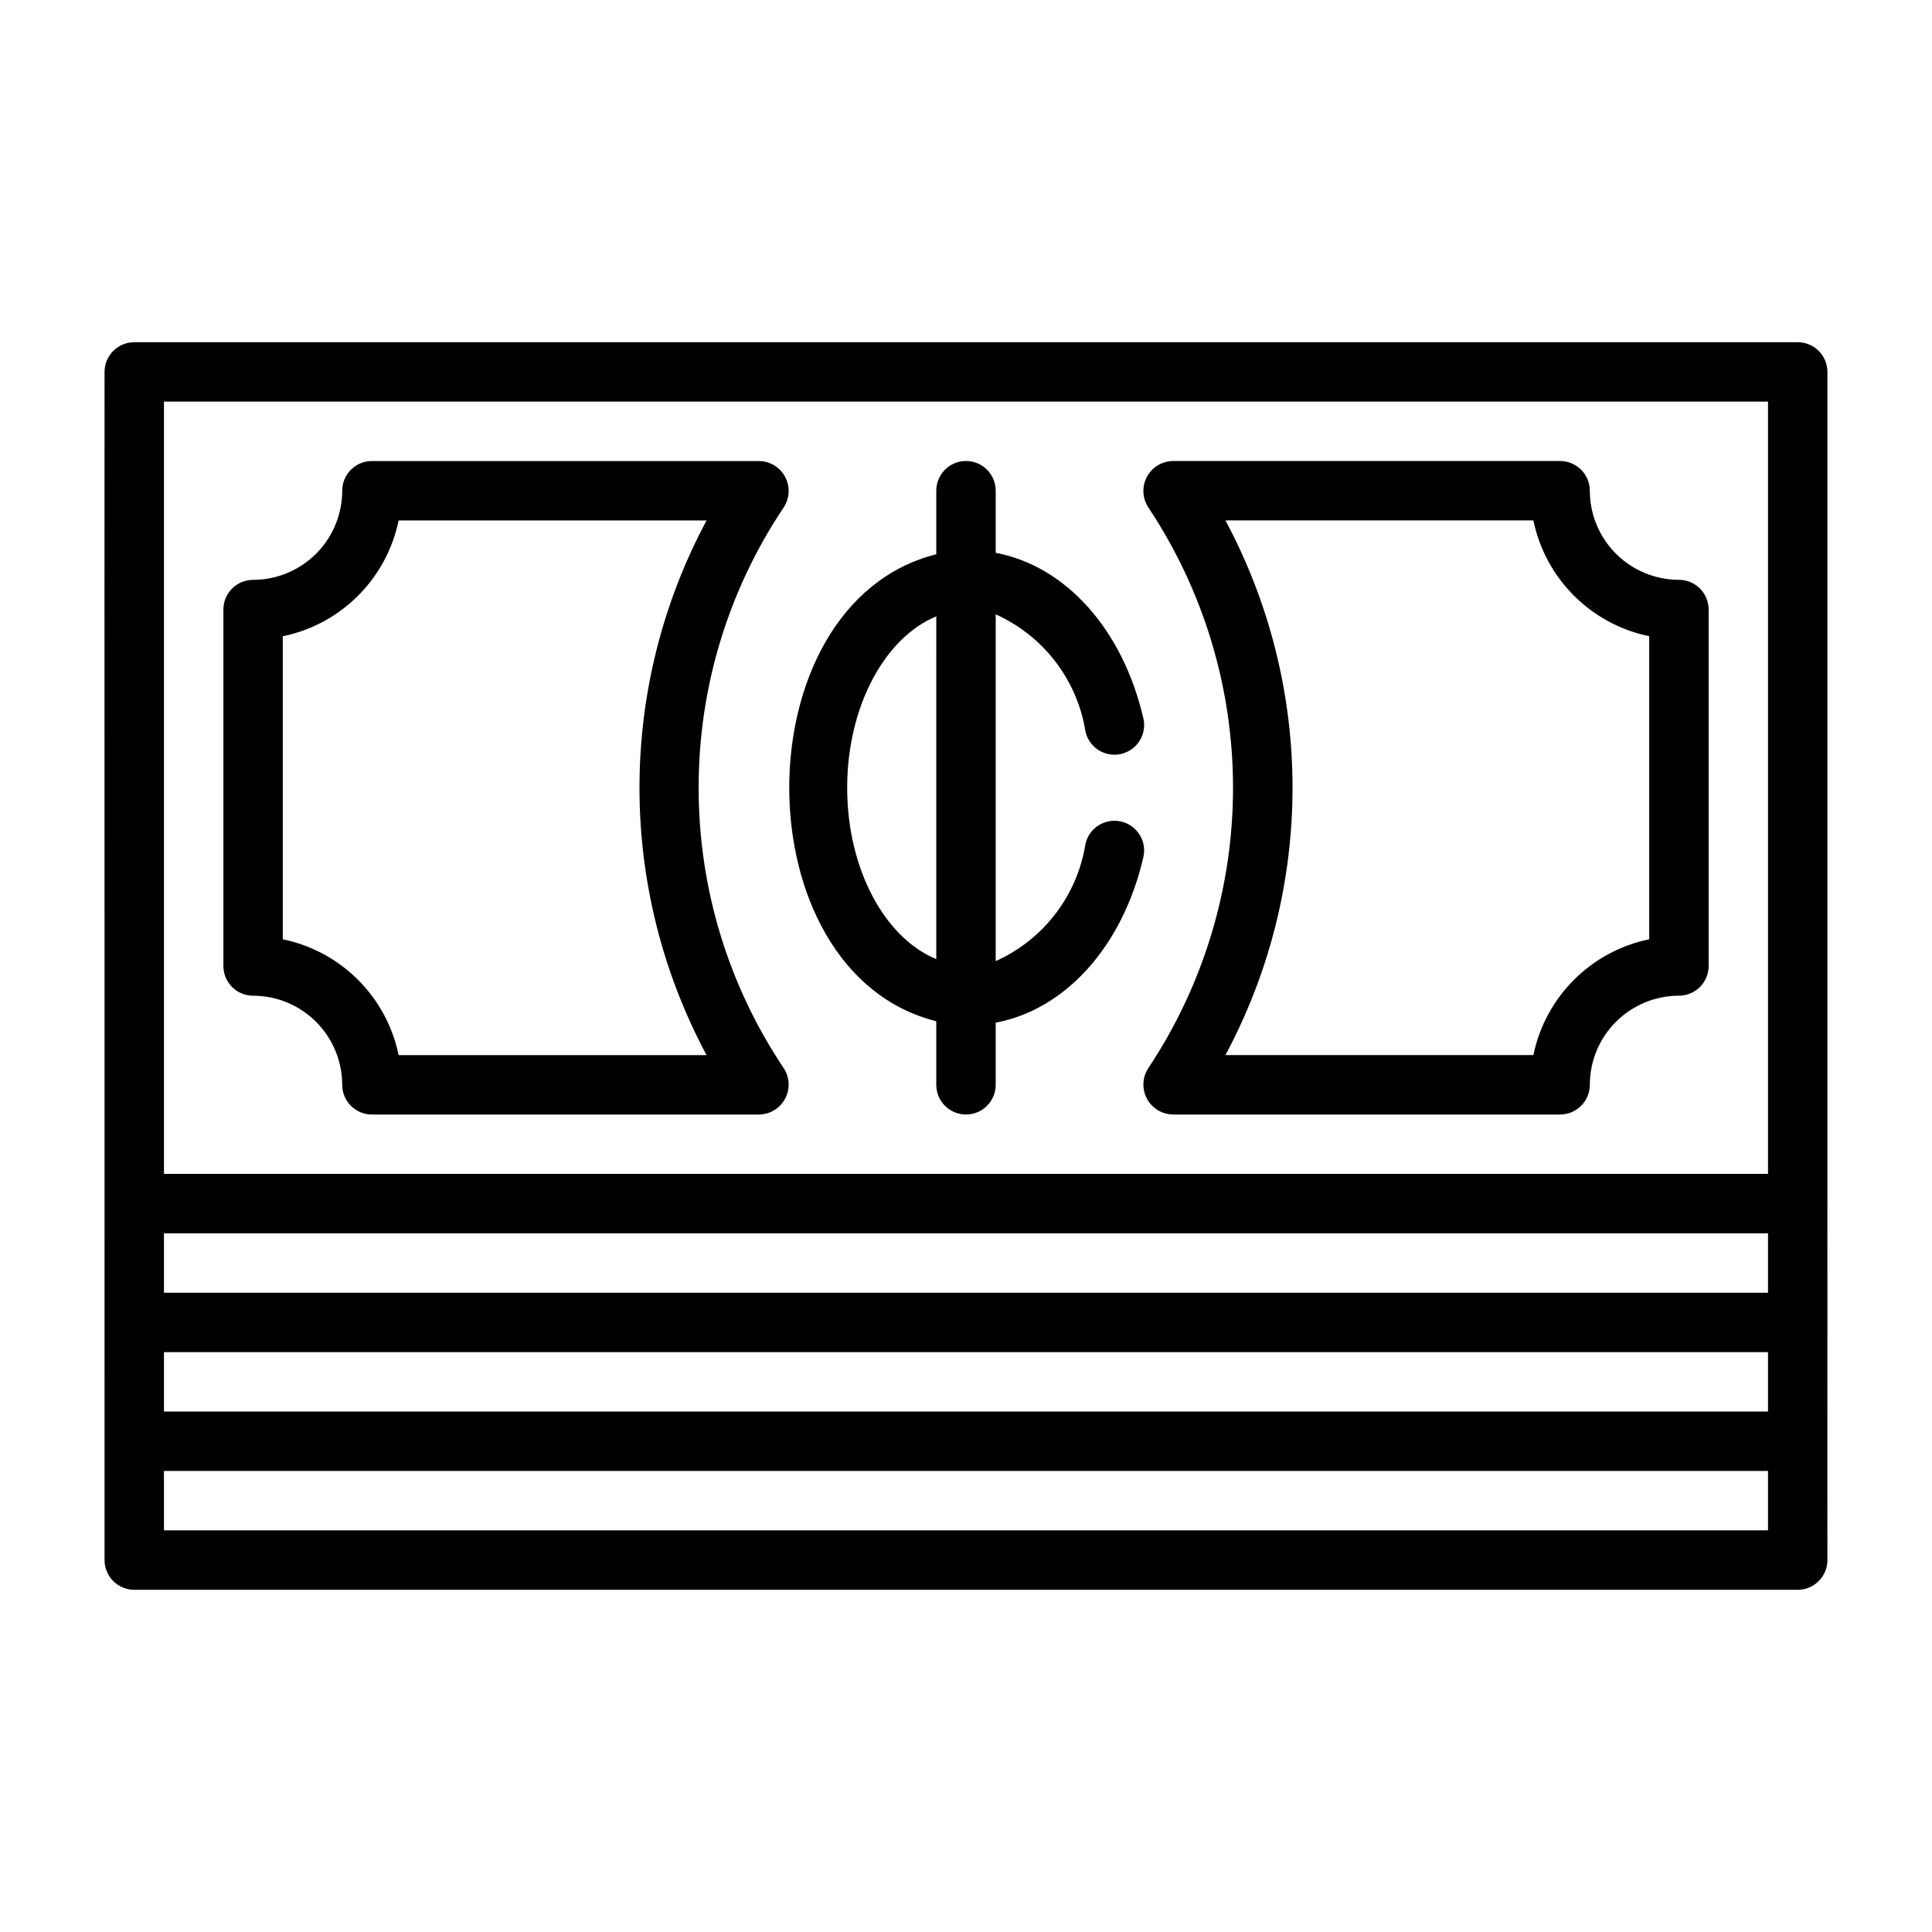
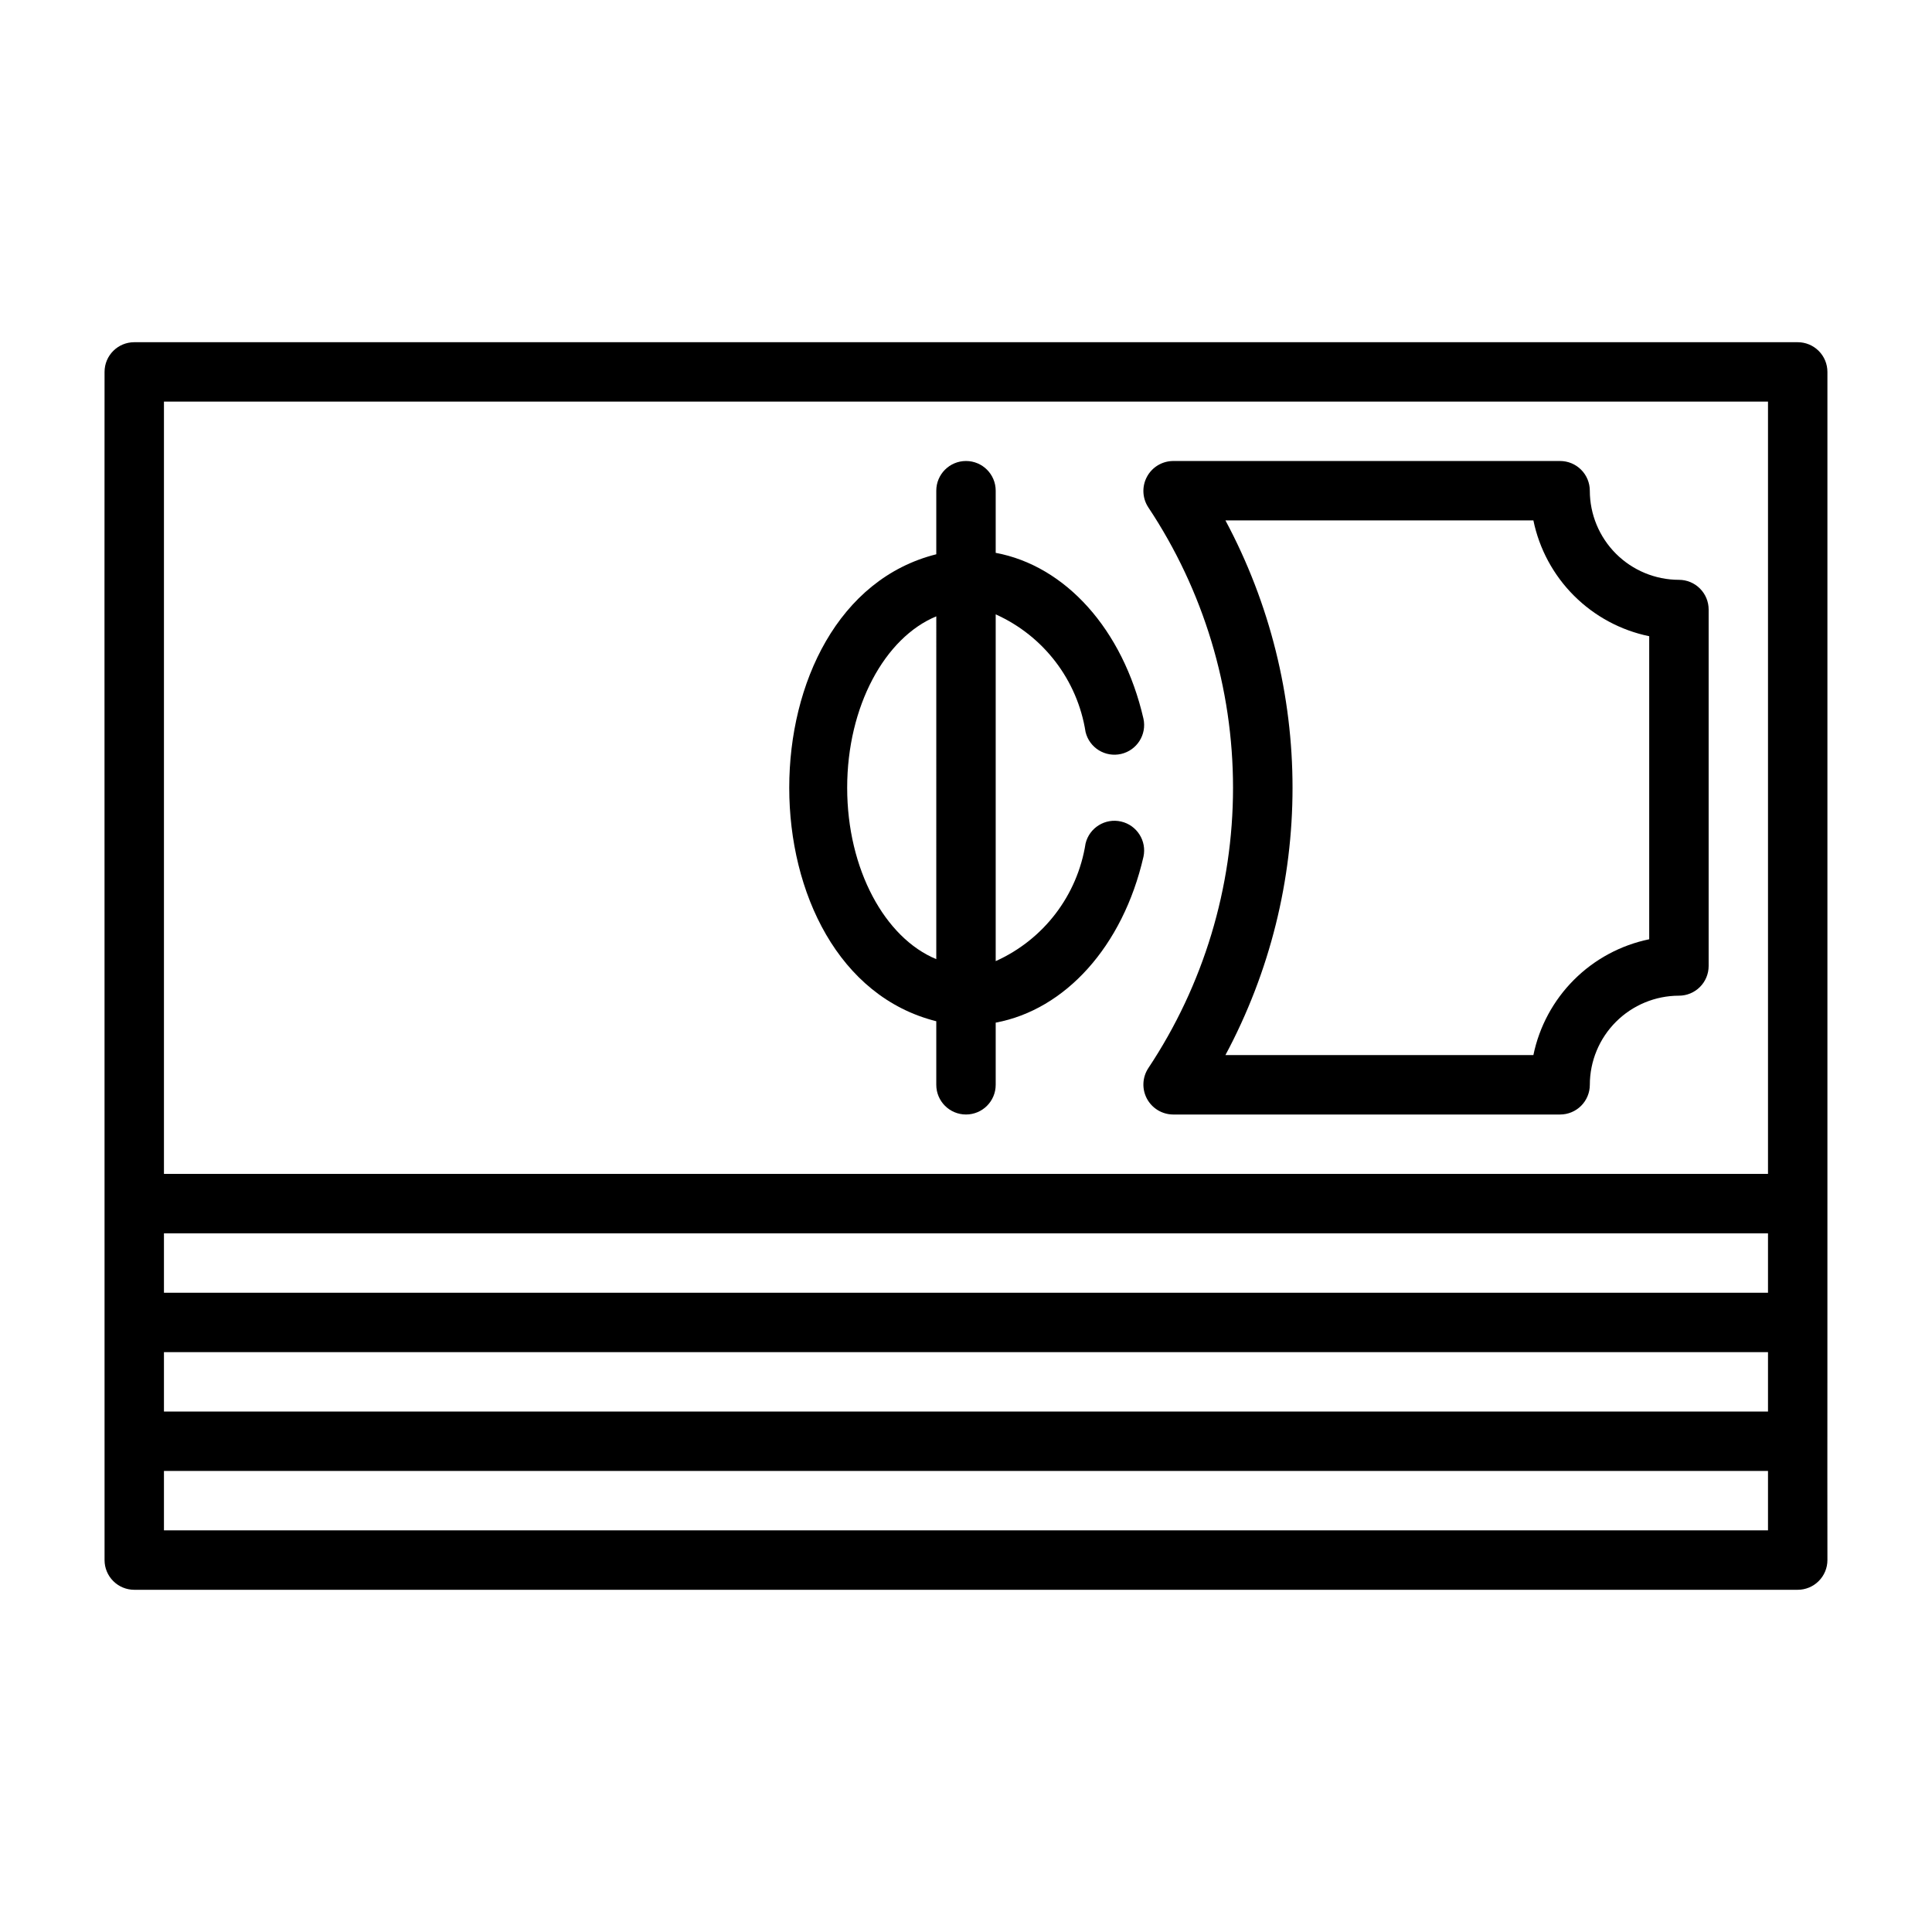
<svg xmlns="http://www.w3.org/2000/svg" fill="#000000" width="800px" height="800px" version="1.1" viewBox="144 144 512 512">
  <g>
    <path d="m620.41 234.69h-440.83c-4.348 0-7.871 3.523-7.871 7.871-0.051 47.449 0.035 239.76 0 283.39v31.488-0.004c0 2.09 0.828 4.09 2.305 5.566 1.477 1.477 3.477 2.309 5.566 2.309h440.83c2.09 0 4.09-0.832 5.566-2.309 1.477-1.477 2.309-3.477 2.309-5.566-0.047-28.066 0.031-66.406 0-94.465v-220.41c0-2.09-0.832-4.09-2.309-5.566-1.477-1.477-3.477-2.305-5.566-2.305zm-7.871 251.9h-425.09v-15.742h425.09zm-425.09 15.746h425.09v15.742h-425.09zm0-251.91h425.09v204.67h-425.09zm425.09 299.14h-425.09v-15.742h425.09z" />
    <path d="m447.03 371.05c0.91-4.211-1.734-8.371-5.934-9.336-4.199-0.965-8.395 1.629-9.41 5.816-2.152 13.75-11.113 25.48-23.816 31.176v-91.891c12.699 5.695 21.66 17.426 23.816 31.176 1.016 4.188 5.211 6.777 9.41 5.816 4.199-0.965 6.844-5.125 5.934-9.336-5.469-23.785-20.758-40.539-39.16-43.961v-16.469c0-4.348-3.523-7.871-7.871-7.871s-7.875 3.523-7.875 7.871v16.848c-51.973 13.039-51.938 110.73 0 123.75v16.844c0 4.348 3.527 7.871 7.875 7.871s7.871-3.523 7.871-7.871v-16.473c18.402-3.422 33.691-20.176 39.16-43.961zm-78.52-18.289c0-21.598 10.008-39.812 23.617-45.422l-0.004 90.844c-13.605-5.606-23.613-23.82-23.613-45.422z" />
-     <path d="m329.15 352.77c-0.035-26.473 7.82-52.352 22.566-74.34 1.574-2.422 1.707-5.508 0.344-8.055-1.359-2.551-4-4.156-6.887-4.195h-102.61c-4.348 0-7.871 3.523-7.871 7.871-0.008 6.262-2.5 12.262-6.926 16.691-4.426 4.426-10.43 6.918-16.691 6.926-4.348 0-7.871 3.523-7.871 7.871v94.465c0 2.086 0.828 4.09 2.305 5.566 1.477 1.477 3.477 2.305 5.566 2.305 6.262 0.008 12.266 2.496 16.691 6.926 4.426 4.426 6.918 10.43 6.926 16.691 0 2.086 0.828 4.09 2.305 5.566 1.477 1.473 3.477 2.305 5.566 2.305h102.61c2.887-0.039 5.527-1.648 6.887-4.195 1.363-2.551 1.23-5.637-0.344-8.059-14.746-21.988-22.602-47.867-22.566-74.34zm-79.512 70.848c-1.555-7.555-5.293-14.488-10.75-19.945-5.453-5.457-12.387-9.191-19.945-10.75v-80.305c7.559-1.555 14.492-5.293 19.945-10.75 5.457-5.453 9.195-12.391 10.75-19.945h81.613c-23.707 44.258-23.707 97.438 0 141.7z" />
    <path d="m588.93 297.66c-6.262-0.008-12.262-2.5-16.691-6.926-4.426-4.43-6.918-10.43-6.922-16.691 0-2.09-0.832-4.09-2.309-5.566-1.477-1.477-3.477-2.305-5.566-2.305h-102.61c-2.887 0.039-5.527 1.645-6.887 4.195-1.359 2.547-1.227 5.637 0.348 8.059 14.652 22.023 22.473 47.883 22.473 74.336s-7.82 52.316-22.473 74.34c-1.574 2.422-1.707 5.508-0.348 8.059 1.363 2.547 4 4.156 6.891 4.195h102.61c2.09 0 4.09-0.832 5.566-2.305 1.477-1.477 2.309-3.481 2.309-5.566 0.004-6.262 2.496-12.266 6.922-16.691 4.43-4.43 10.43-6.918 16.691-6.926 2.09 0 4.09-0.828 5.566-2.305 1.477-1.477 2.309-3.481 2.309-5.566v-94.465c0-2.09-0.832-4.09-2.309-5.566-1.477-1.477-3.477-2.305-5.566-2.305zm-7.871 95.254c-7.555 1.559-14.492 5.293-19.945 10.75-5.457 5.457-9.195 12.391-10.75 19.945h-81.613c23.711-44.258 23.711-97.438 0-141.7h81.613c1.555 7.555 5.293 14.492 10.75 19.945 5.453 5.457 12.391 9.195 19.945 10.75z" />
  </g>
</svg>